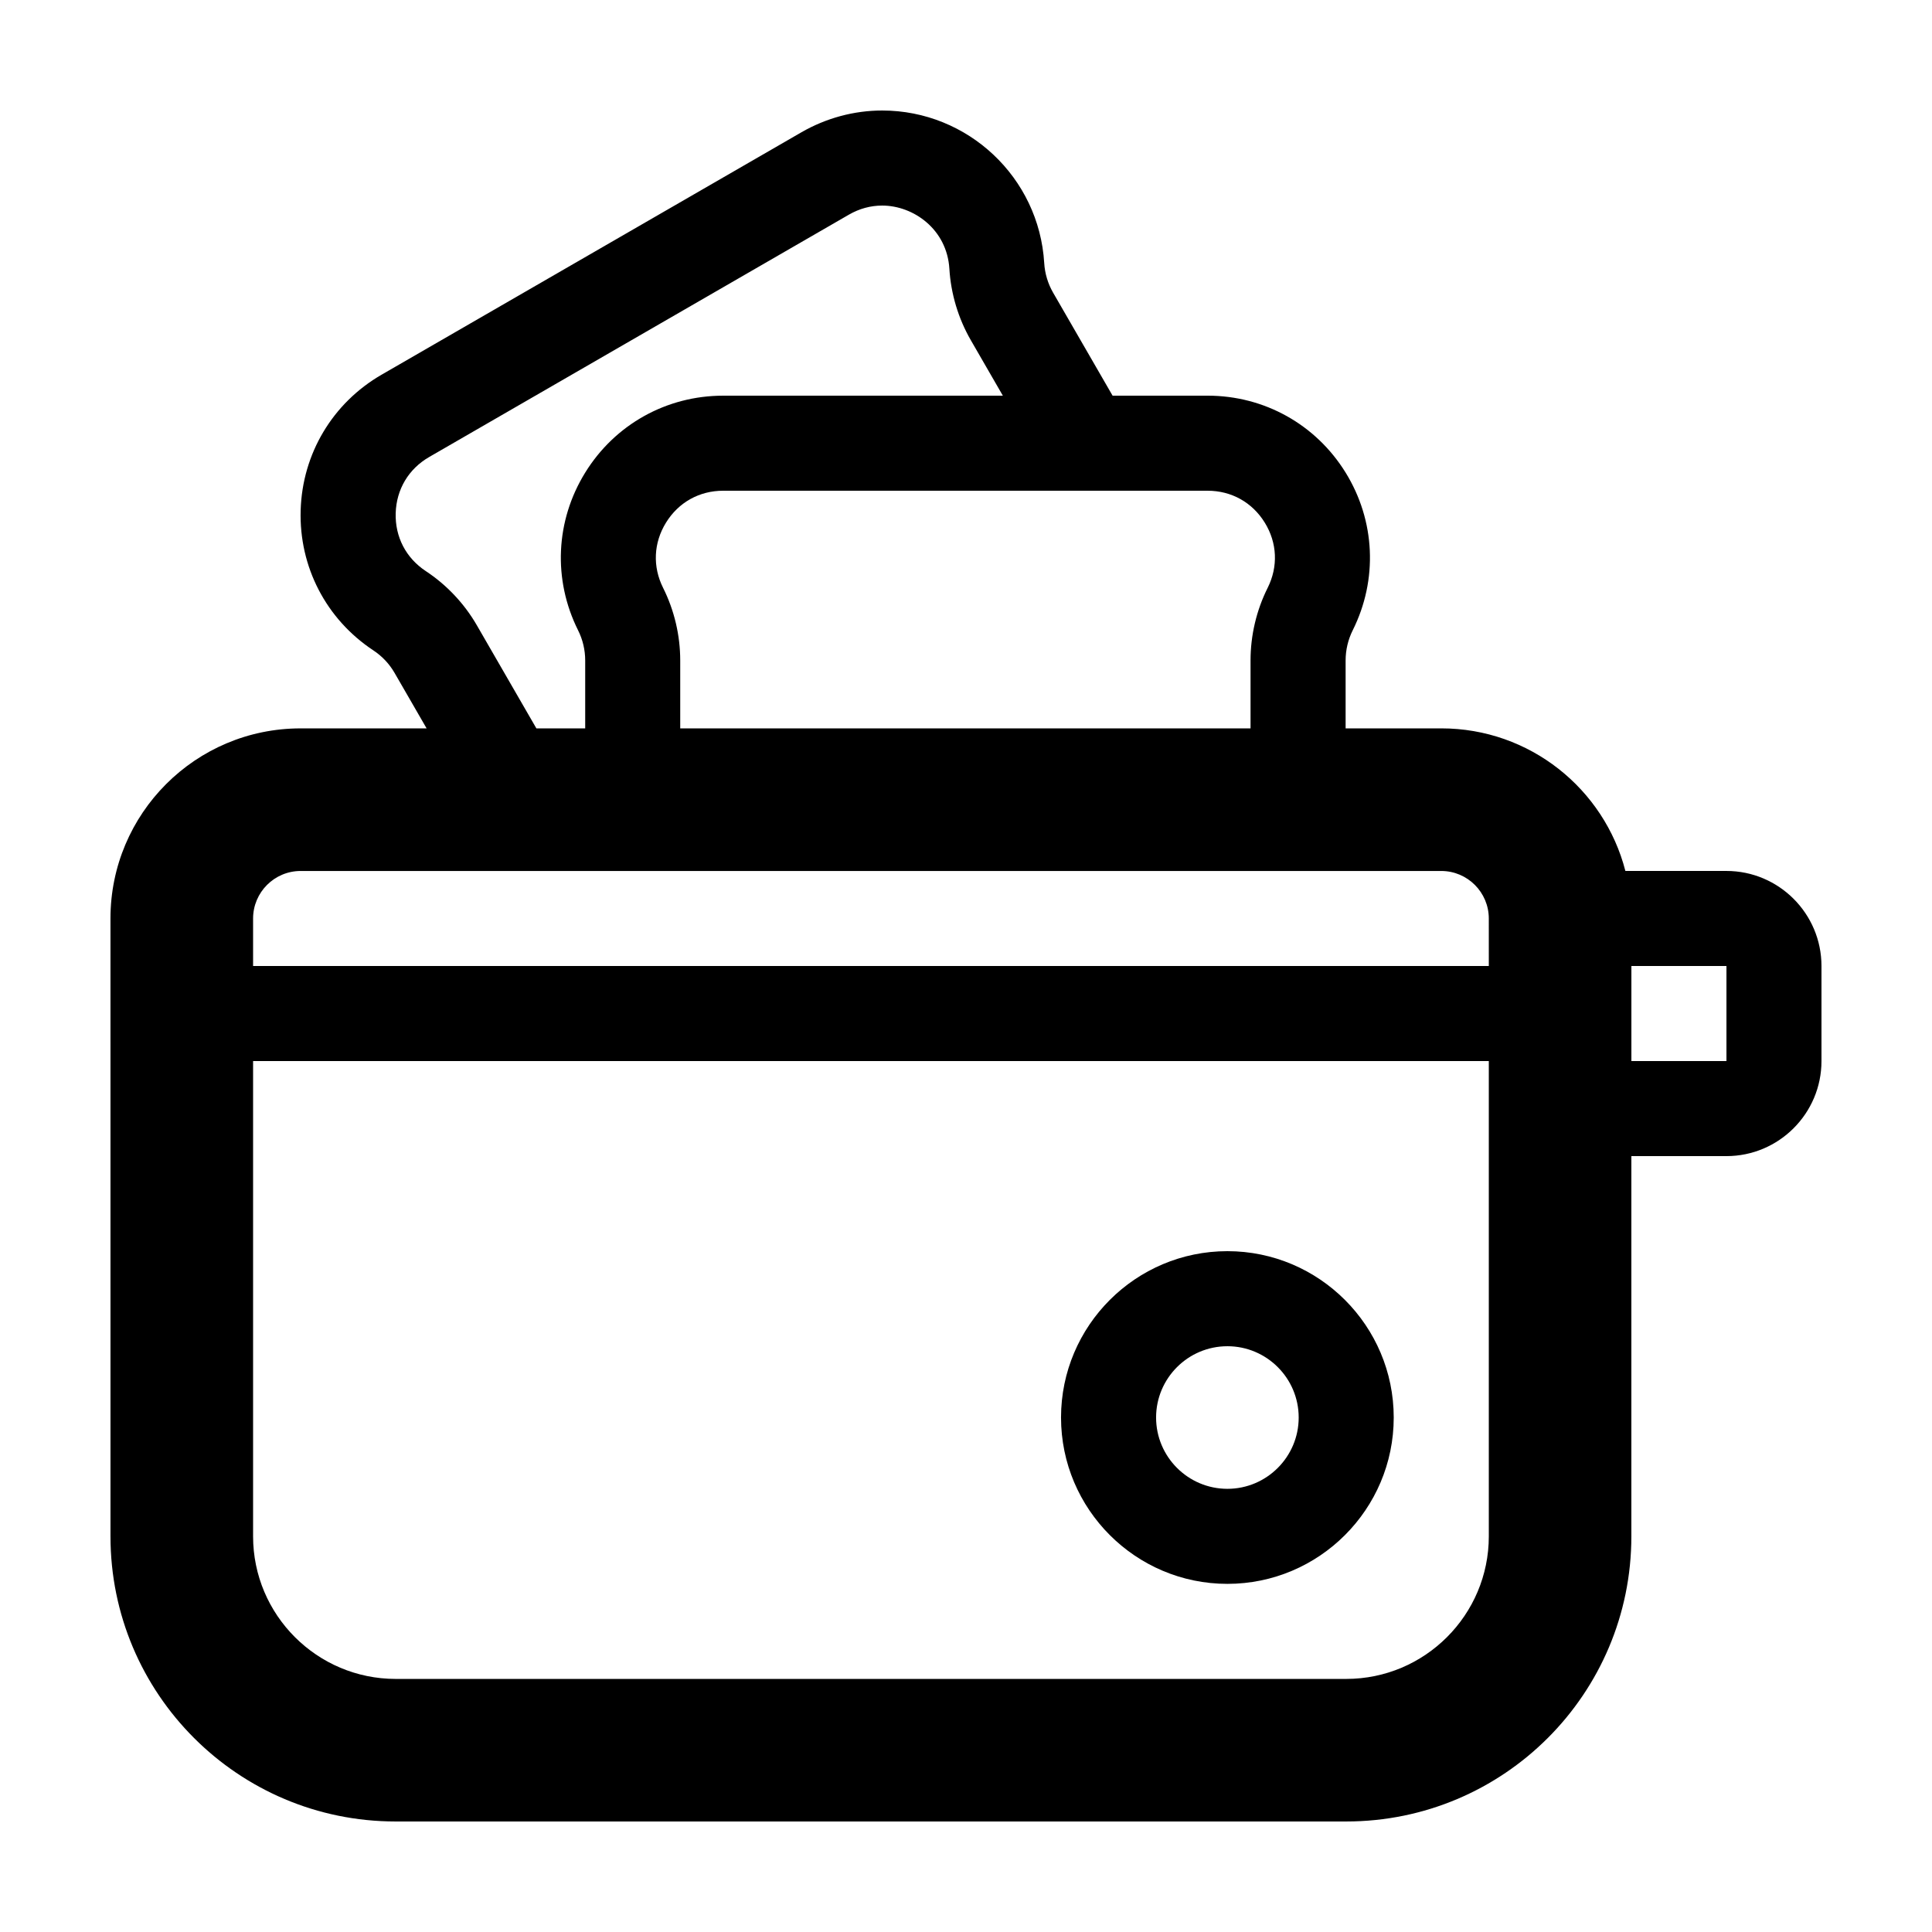
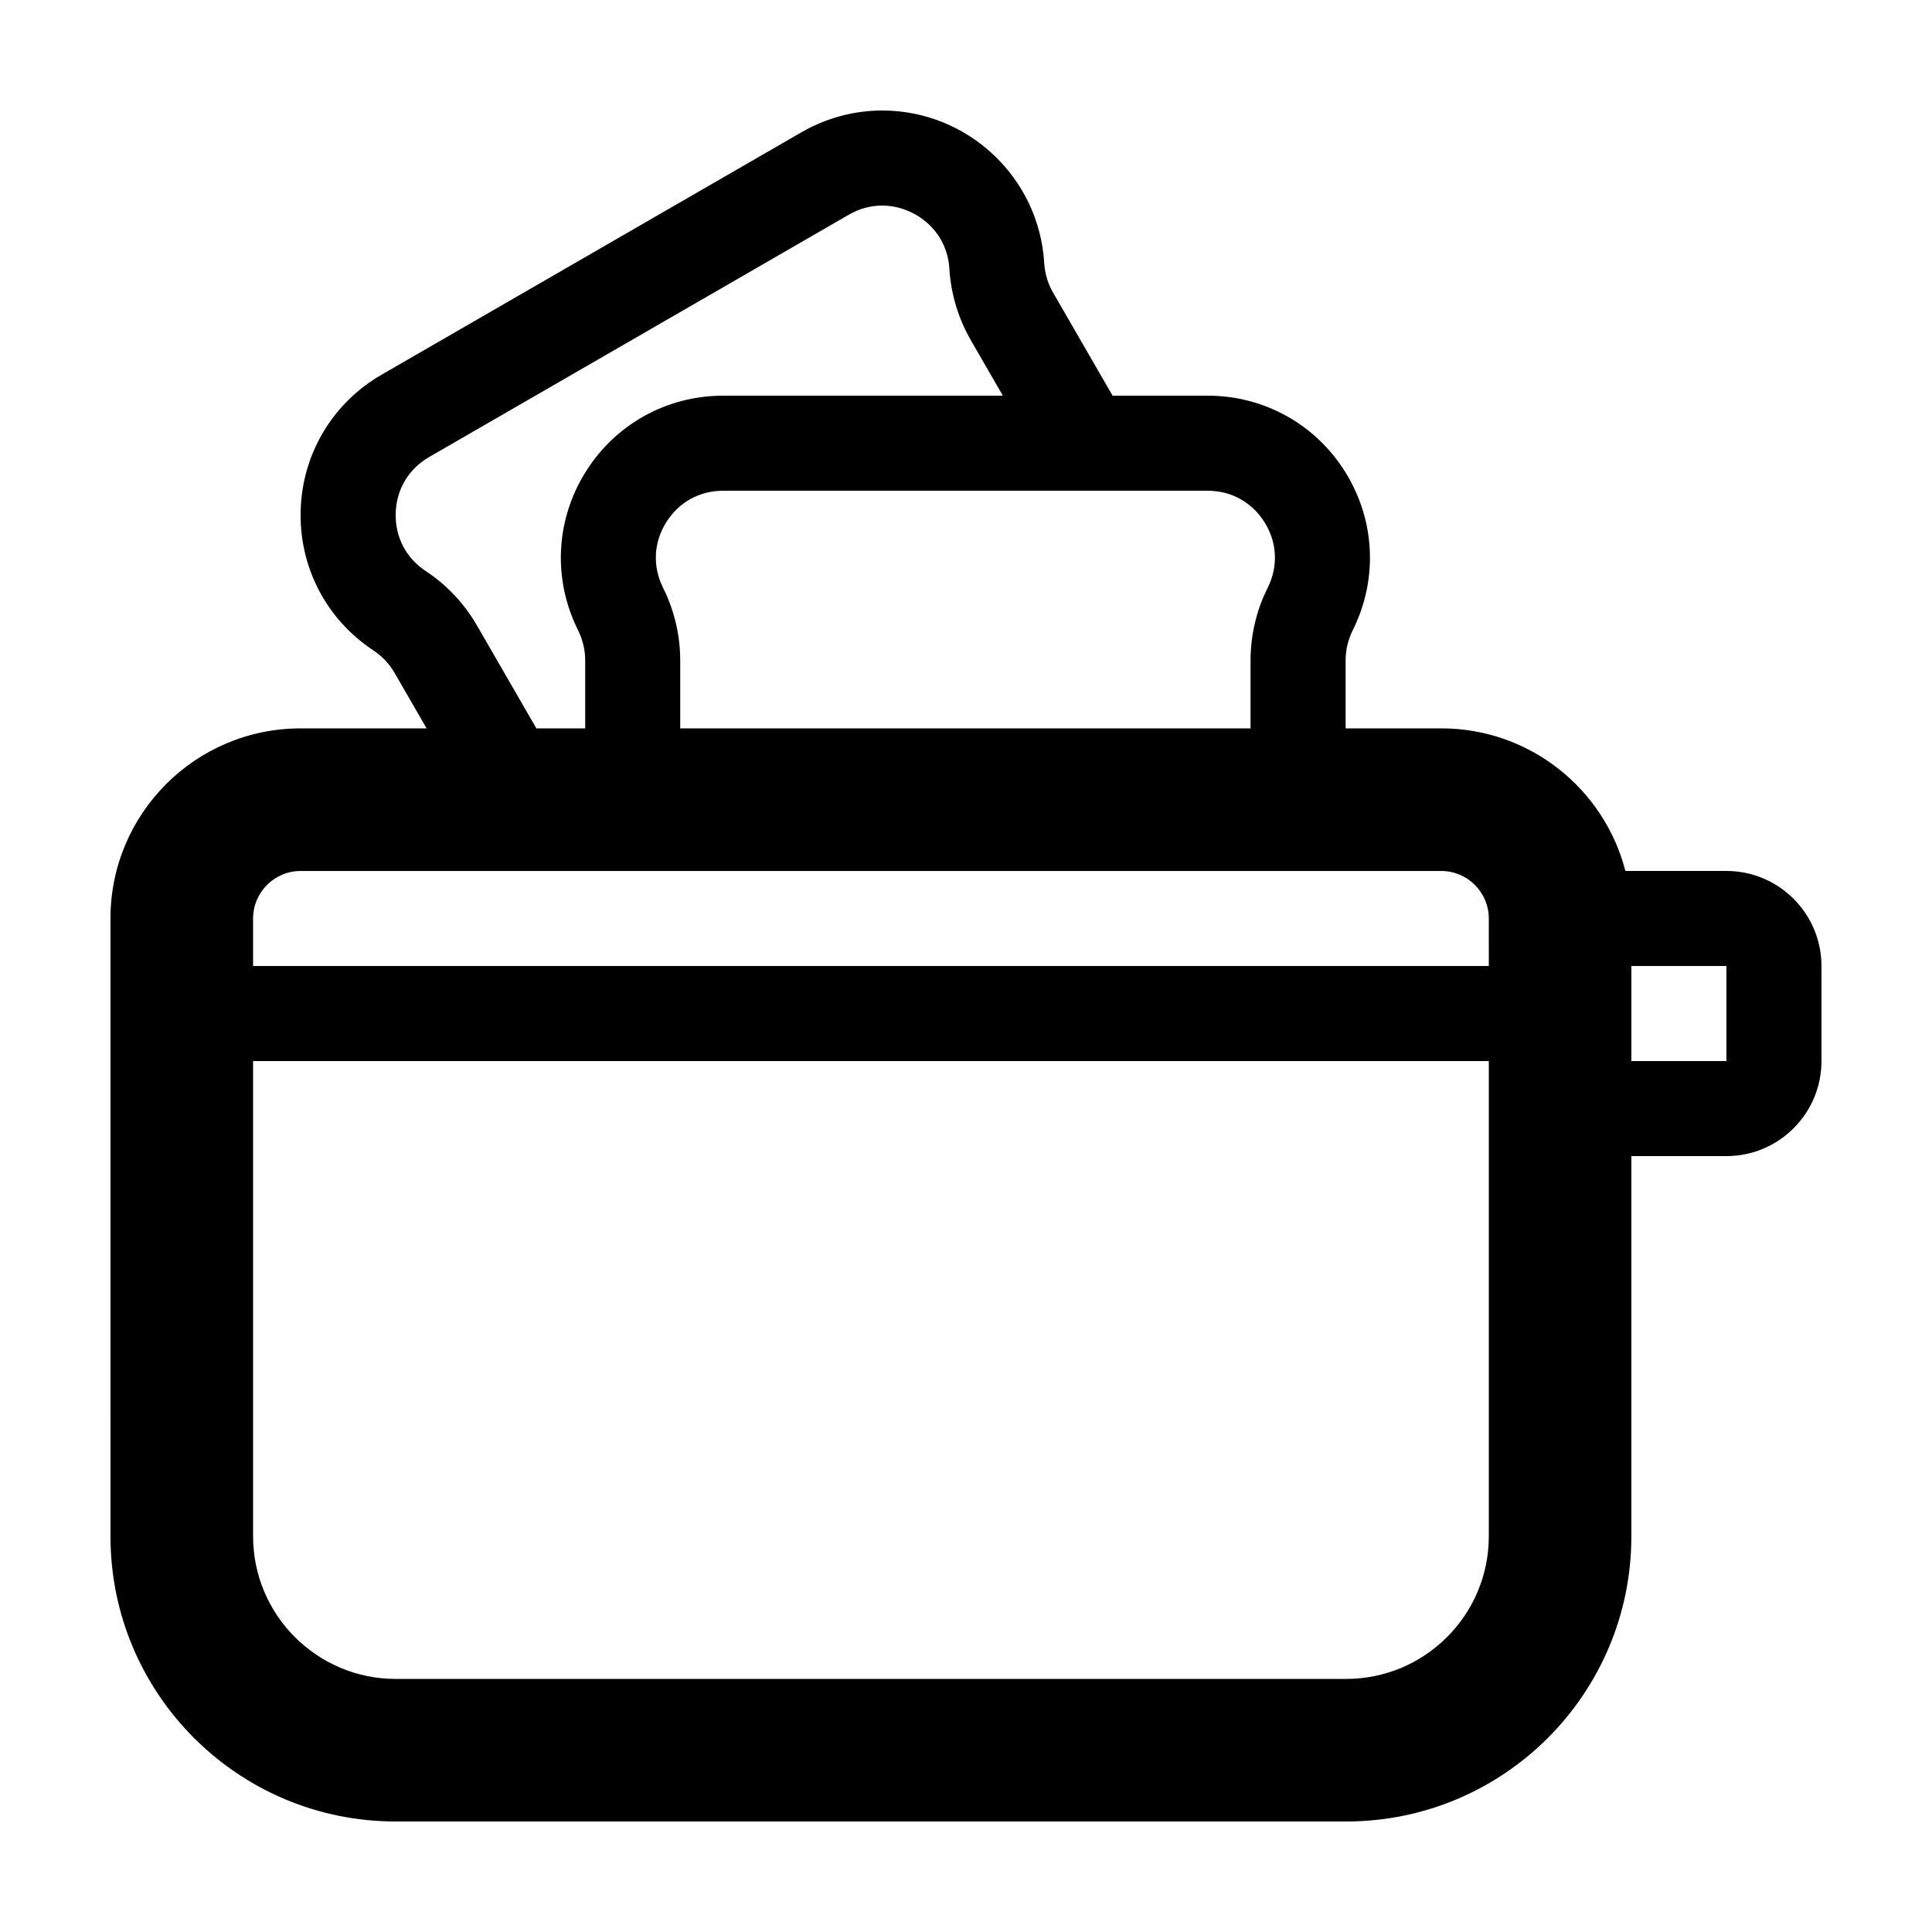
<svg xmlns="http://www.w3.org/2000/svg" fill="#000000" width="800px" height="800px" version="1.1" viewBox="144 144 512 512">
  <g>
    <path d="m601.52 374.81h-26.777c-5.594-21.73-25.316-37.785-48.793-37.785h-25.348v-18.02c0-2.746 0.648-5.496 1.875-7.957 6.711-13.422 6.004-29.051-1.879-41.812-7.887-12.762-21.555-20.379-36.559-20.379h-25.191l-15.766-27.301c-1.375-2.383-2.188-5.094-2.352-7.836-1.355-22.672-20.223-40.434-42.945-40.434-7.457 0-14.871 2.004-21.438 5.793l-111.2 64.207c-12.992 7.5-21.02 20.93-21.469 35.926-0.449 15 6.758 28.883 19.281 37.156 2.293 1.512 4.227 3.566 5.602 5.949l8.496 14.711h-33.398c-27.824 0-50.383 22.555-50.383 50.383l0.004 163.73c0 41.734 33.836 75.57 75.57 75.57h251.91c41.734 0 75.57-33.836 75.57-75.57v-100.76h25.191c13.891 0 25.191-11.301 25.191-25.191v-25.191c-0.004-13.887-11.301-25.188-25.191-25.188zm-137.48-100.76c6.297 0 11.812 3.074 15.125 8.434 3.316 5.359 3.598 11.664 0.777 17.305-2.969 5.934-4.535 12.582-4.535 19.215v18.023h-151.14v-18.02c0-6.629-1.57-13.281-4.539-19.219-2.816-5.637-2.535-11.941 0.781-17.301 3.316-5.363 8.832-8.438 15.133-8.438zm-207.2 21.297c-5.262-3.473-8.168-9.078-7.977-15.375 0.191-6.297 3.426-11.719 8.887-14.867l111.2-64.207c2.781-1.605 5.758-2.418 8.844-2.418 8.258 0 17.168 6.266 17.801 16.758 0.398 6.621 2.363 13.16 5.68 18.914l8.492 14.707h-74.125c-15.004 0-28.668 7.617-36.555 20.379-7.891 12.762-8.59 28.395-1.883 41.812 1.23 2.457 1.879 5.211 1.879 7.957v18.02h-12.938l-15.766-27.305c-3.316-5.75-8-10.723-13.539-14.375zm281.71 255.8c0 20.832-16.949 37.785-37.785 37.785h-251.91c-20.832 0-37.785-16.953-37.785-37.785v-125.95h327.48zm0-151.14h-327.48v-12.594c0-6.941 5.652-12.594 12.594-12.594h302.29c6.941 0 12.594 5.652 12.594 12.594zm62.977 25.188h-25.191v-25.191h25.191z" />
-     <path d="m469.27 563.74c24.309 0 44.082-19.773 44.082-44.082 0-24.312-19.773-44.086-44.082-44.086-24.309 0-44.086 19.773-44.086 44.082s19.777 44.086 44.086 44.086zm0-62.977c10.418 0 18.895 8.473 18.895 18.895 0 10.418-8.473 18.895-18.895 18.895-10.418-0.004-18.895-8.48-18.895-18.898 0-10.418 8.477-18.891 18.895-18.891z" />
  </g>
</svg>